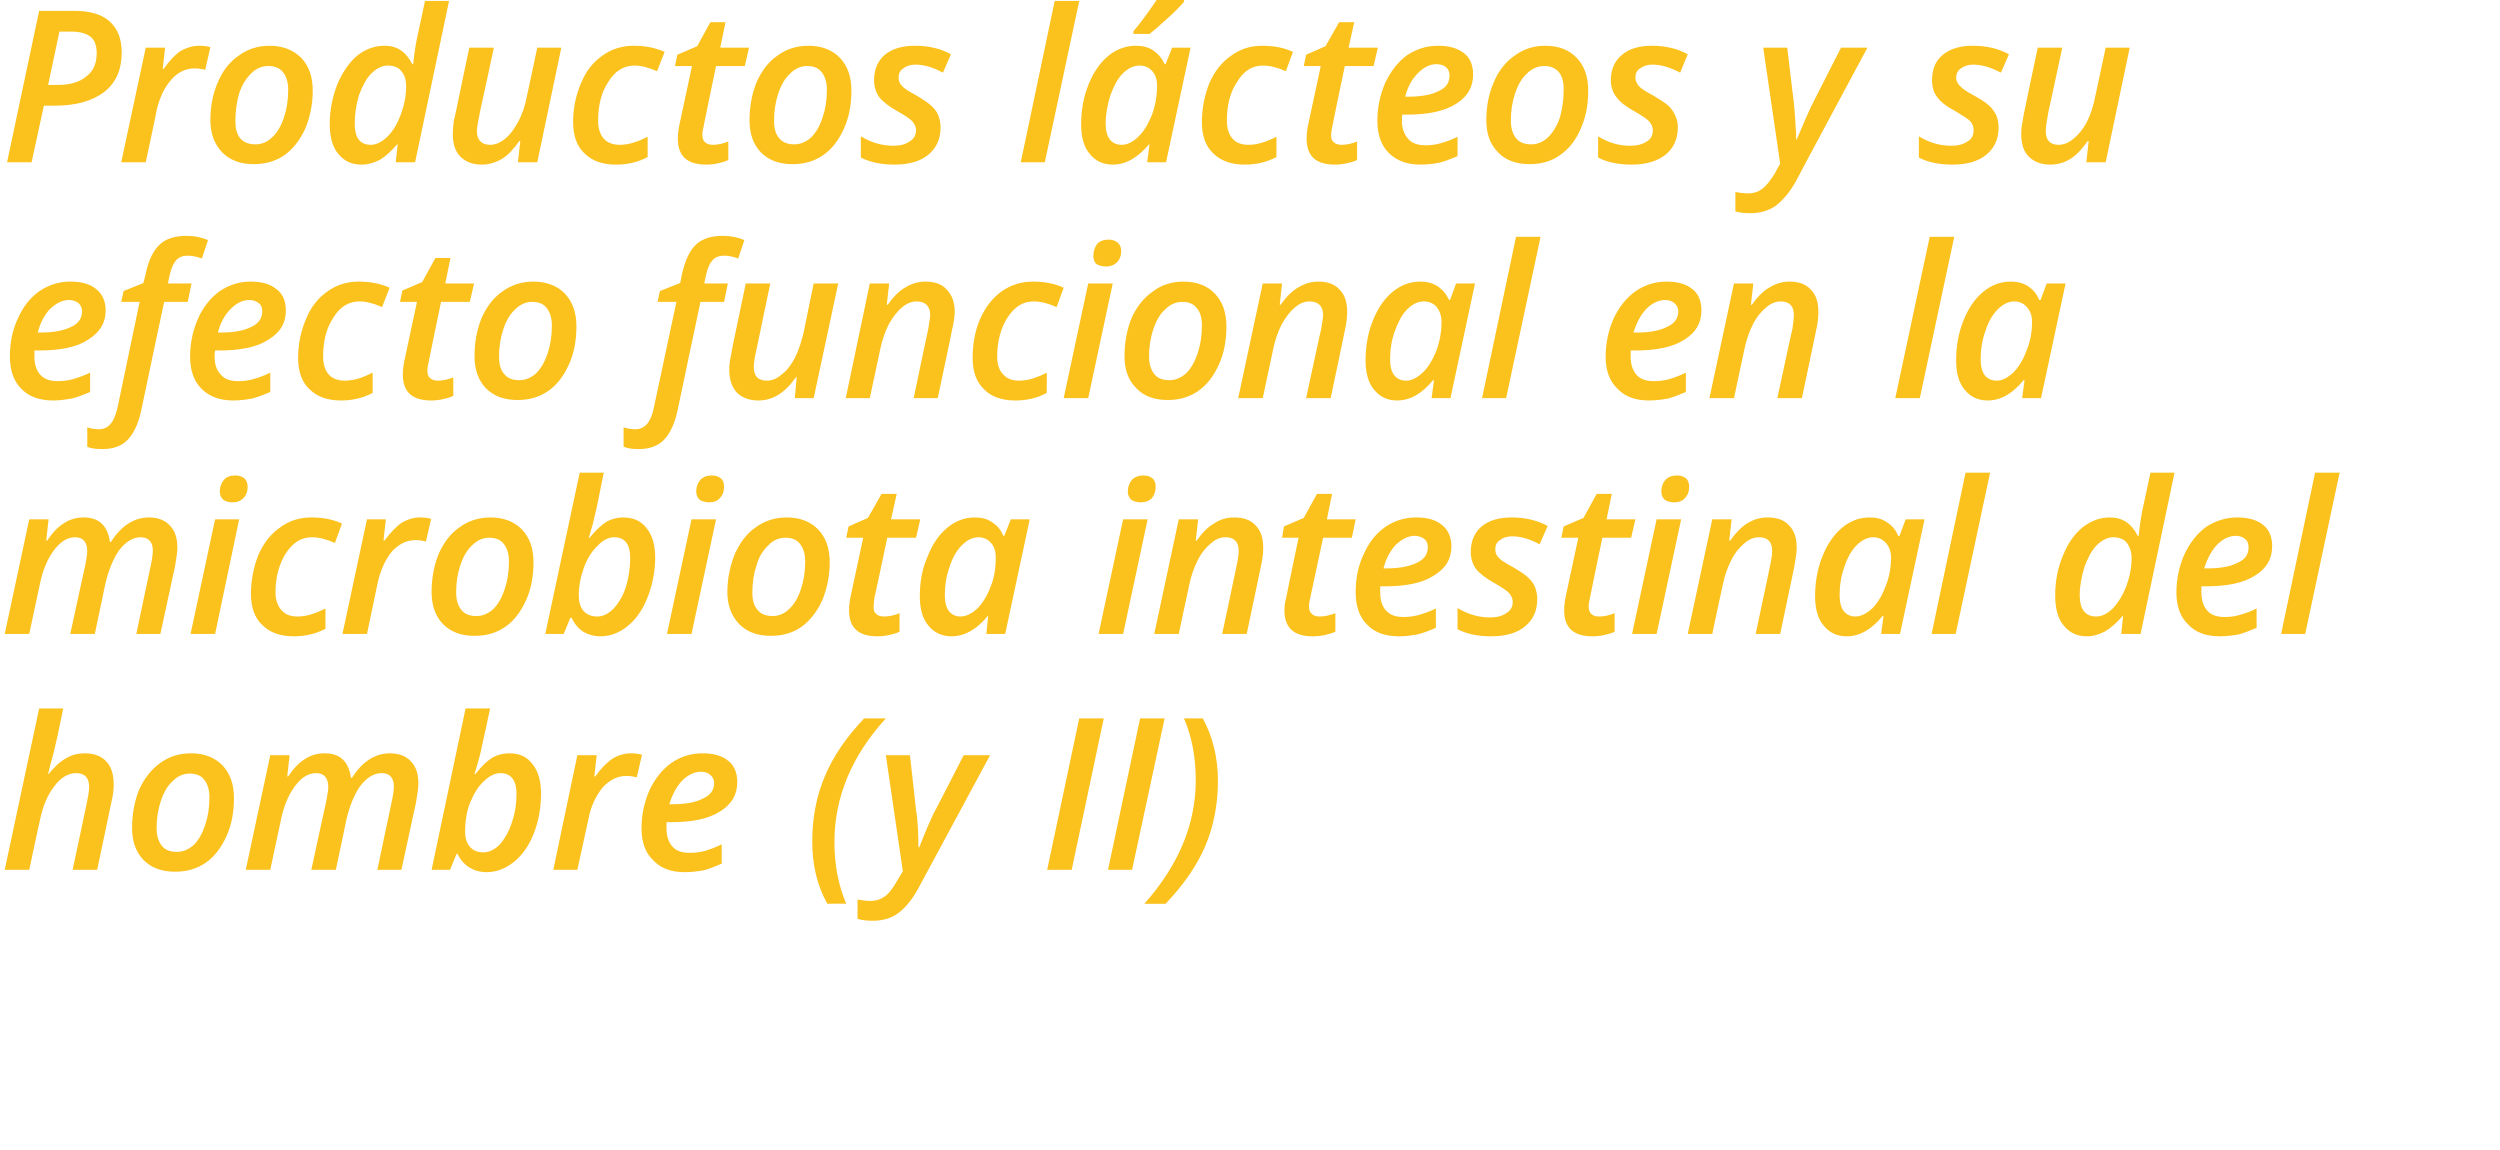
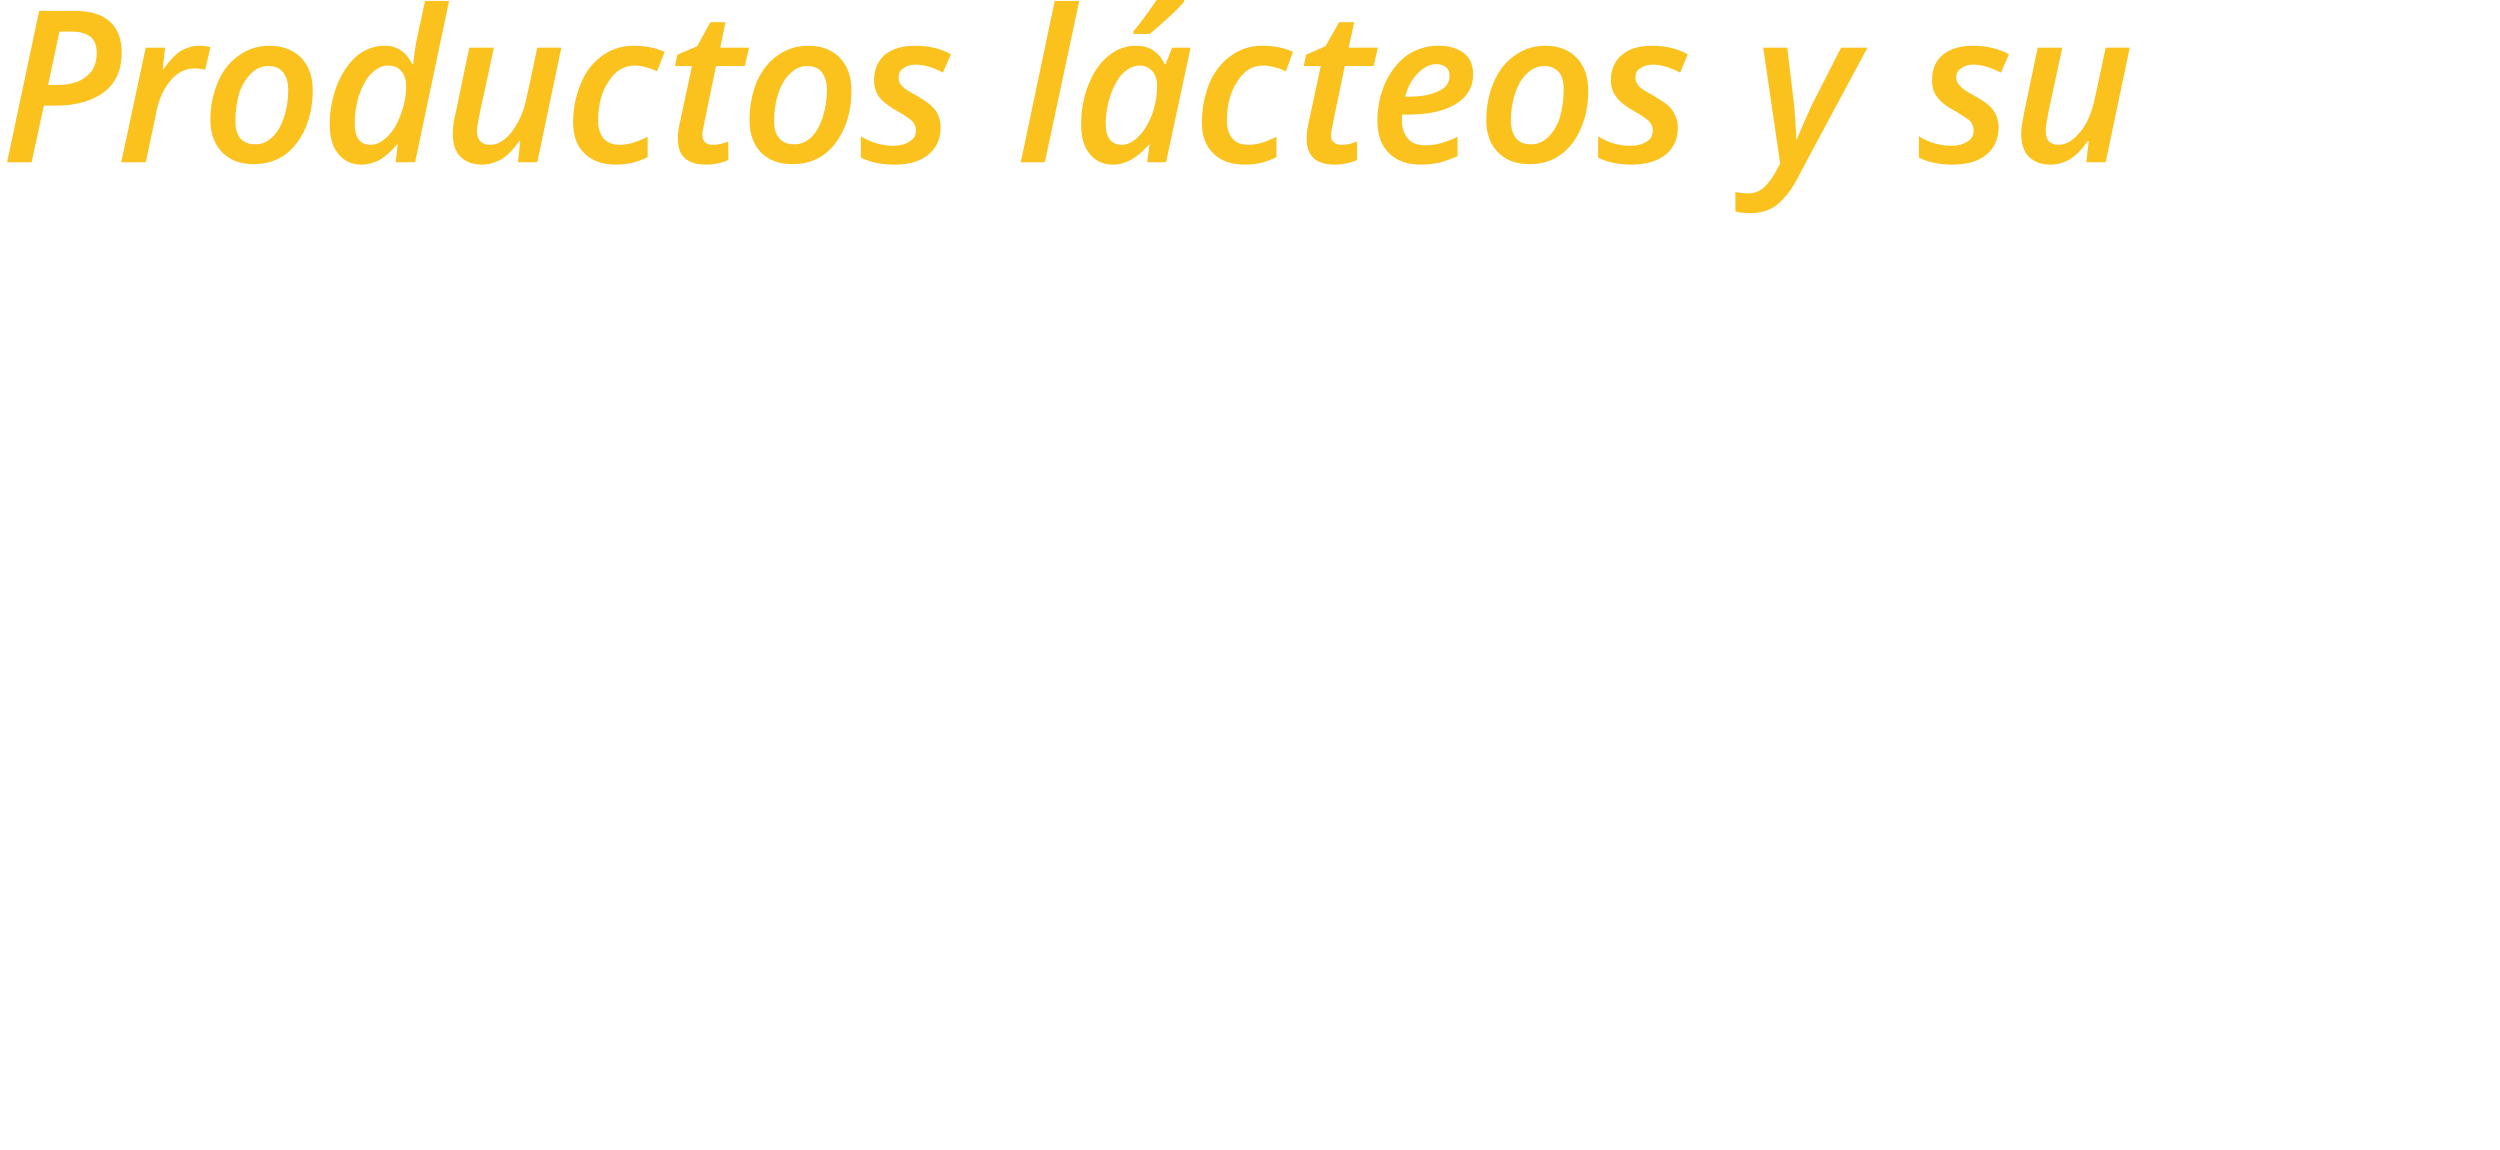
<svg xmlns="http://www.w3.org/2000/svg" version="1.1" width="530px" height="243.8px" viewBox="0 0 530 243.8">
  <desc>Productos l cteos y su efecto funcional en la microbiota intestinal del hombre y II</desc>
  <defs />
  <g id="Polygon150003">
-     <path d="M 15.4 184.4 C 15.4 184.4 18.54 169.67 18.5 169.7 C 18.8 168.3 18.9 167.4 18.9 166.9 C 18.9 164.9 18 163.9 16.1 163.9 C 14.5 163.9 12.9 164.8 11.5 166.7 C 10.1 168.5 9 171 8.4 174.2 C 8.37 174.17 6.2 184.4 6.2 184.4 L 1 184.4 L 8.3 150.2 L 13.4 150.2 C 13.4 150.2 12.19 156 12.2 156 C 11.8 157.8 11.3 160 10.6 162.4 C 10.59 162.44 10.2 164.1 10.2 164.1 C 10.2 164.1 10.35 164.08 10.3 164.1 C 11.6 162.5 12.8 161.4 14.1 160.7 C 15.3 160 16.6 159.7 18 159.7 C 19.9 159.7 21.5 160.3 22.5 161.4 C 23.6 162.5 24.1 164.2 24.1 166.3 C 24.1 167.4 24 168.6 23.6 170.1 C 23.62 170.08 20.6 184.4 20.6 184.4 L 15.4 184.4 Z M 44.4 169 C 44.4 167.4 44 166.2 43.3 165.3 C 42.6 164.4 41.6 164 40.2 164 C 38.9 164 37.7 164.5 36.6 165.6 C 35.5 166.6 34.7 168 34.1 169.8 C 33.5 171.6 33.2 173.5 33.2 175.6 C 33.2 177.2 33.6 178.4 34.3 179.3 C 35 180.2 36.1 180.6 37.5 180.6 C 38.8 180.6 40 180.1 41.1 179.1 C 42.1 178.1 42.9 176.7 43.5 174.9 C 44.1 173.1 44.4 171.2 44.4 169 Z M 49.6 169.2 C 49.6 172.2 49.1 174.9 48 177.3 C 46.9 179.7 45.5 181.6 43.6 182.9 C 41.7 184.2 39.6 184.8 37.1 184.8 C 34.3 184.8 32.1 184 30.4 182.3 C 28.8 180.6 28 178.4 28 175.5 C 28 172.6 28.5 169.9 29.5 167.4 C 30.6 165 32.1 163.1 33.9 161.8 C 35.8 160.4 38 159.7 40.5 159.7 C 43.3 159.7 45.6 160.6 47.2 162.3 C 48.8 164 49.6 166.3 49.6 169.2 Z M 61.1 164.6 C 63.3 161.3 65.8 159.7 68.8 159.7 C 72.1 159.7 73.9 161.4 74.4 164.9 C 74.4 164.9 74.6 164.9 74.6 164.9 C 75.7 163.2 76.9 161.9 78.3 161 C 79.7 160.1 81.2 159.7 82.7 159.7 C 84.6 159.7 86.1 160.3 87.1 161.4 C 88.2 162.5 88.7 164.1 88.7 166.1 C 88.7 167 88.5 168.4 88.2 170.1 C 88.19 170.08 85.1 184.4 85.1 184.4 L 80 184.4 C 80 184.4 83.09 169.67 83.1 169.7 C 83.4 168.3 83.5 167.3 83.5 166.7 C 83.5 164.9 82.6 163.9 80.9 163.9 C 79.3 163.9 77.8 164.8 76.4 166.6 C 75.1 168.4 74.1 170.9 73.4 173.9 C 73.43 173.86 71.2 184.4 71.2 184.4 L 66 184.4 C 66 184.4 69.18 169.67 69.2 169.7 C 69.4 168.5 69.6 167.5 69.6 166.9 C 69.6 164.9 68.7 163.9 67 163.9 C 65.4 163.9 63.9 164.8 62.5 166.7 C 61.1 168.6 60.1 171 59.5 174.1 C 59.47 174.13 57.3 184.4 57.3 184.4 L 52.1 184.4 L 57.3 160.1 L 61.4 160.1 L 60.9 164.6 L 61.1 164.6 C 61.1 164.6 61.1 164.63 61.1 164.6 Z M 103.2 184.9 C 101.7 184.9 100.5 184.5 99.5 183.9 C 98.4 183.2 97.6 182.3 97 181 C 97.02 181 96.8 181 96.8 181 L 95.4 184.4 L 91.5 184.4 L 98.7 150.2 L 103.9 150.2 C 103.9 150.2 102.34 157.56 102.3 157.6 C 102.1 158.5 101.9 159.6 101.5 161 C 101.1 162.4 100.8 163.4 100.6 164.1 C 100.6 164.1 100.8 164.1 100.8 164.1 C 102.1 162.4 103.3 161.3 104.4 160.6 C 105.5 160 106.7 159.7 108 159.7 C 110.1 159.7 111.7 160.4 112.9 162 C 114.1 163.5 114.7 165.6 114.7 168.2 C 114.7 171.2 114.2 174 113.2 176.6 C 112.2 179.2 110.8 181.2 109 182.7 C 107.2 184.1 105.3 184.9 103.2 184.9 Z M 109.5 168.3 C 109.5 165.4 108.3 163.9 106.1 163.9 C 104.9 163.9 103.7 164.5 102.5 165.7 C 101.3 166.8 100.4 168.4 99.6 170.3 C 98.9 172.2 98.6 174.2 98.6 176.2 C 98.6 177.6 98.9 178.7 99.6 179.5 C 100.3 180.3 101.2 180.7 102.5 180.7 C 103.7 180.7 104.9 180.1 106 179 C 107 177.8 107.9 176.3 108.5 174.4 C 109.2 172.4 109.5 170.4 109.5 168.3 C 109.5 168.3 109.5 168.3 109.5 168.3 Z M 133.7 159.7 C 134.7 159.7 135.4 159.8 136.1 160 C 136.1 160 135 164.8 135 164.8 C 134.2 164.6 133.5 164.5 132.8 164.5 C 130.9 164.5 129.3 165.3 127.8 166.9 C 126.4 168.6 125.3 170.8 124.8 173.4 C 124.78 173.44 122.4 184.4 122.4 184.4 L 117.3 184.4 L 122.4 160.1 L 126.5 160.1 L 126 164.6 C 126 164.6 126.23 164.63 126.2 164.6 C 127.4 162.9 128.7 161.6 129.9 160.8 C 131.1 160.1 132.4 159.7 133.7 159.7 Z M 148.6 163.6 C 147.2 163.6 145.8 164.3 144.6 165.5 C 143.4 166.8 142.5 168.5 141.9 170.5 C 141.9 170.5 142.6 170.5 142.6 170.5 C 145.3 170.5 147.5 170.1 149 169.3 C 150.6 168.6 151.4 167.5 151.4 166 C 151.4 165.3 151.1 164.7 150.6 164.3 C 150.2 163.9 149.5 163.6 148.6 163.6 Z M 145.2 184.9 C 142.3 184.9 140.1 184.1 138.5 182.4 C 136.8 180.8 136 178.5 136 175.6 C 136 172.7 136.6 170 137.7 167.5 C 138.9 165 140.4 163.1 142.4 161.7 C 144.3 160.4 146.5 159.7 148.9 159.7 C 151.2 159.7 153.1 160.2 154.4 161.3 C 155.7 162.3 156.3 163.9 156.3 165.8 C 156.3 168.5 155.1 170.5 152.7 172 C 150.2 173.6 146.8 174.3 142.3 174.3 C 142.25 174.3 141.3 174.3 141.3 174.3 L 141.3 175 C 141.3 175 141.26 175.62 141.3 175.6 C 141.3 177.2 141.7 178.5 142.5 179.4 C 143.3 180.4 144.6 180.8 146.2 180.8 C 147.3 180.8 148.3 180.7 149.4 180.4 C 150.4 180.1 151.6 179.7 153 179 C 153 179 153 183.1 153 183.1 C 151.6 183.7 150.3 184.2 149.2 184.5 C 148 184.7 146.7 184.9 145.2 184.9 Z M 175.4 191.6 C 173.2 187.7 172.2 183.3 172.2 178.4 C 172.2 173.3 173.1 168.7 174.9 164.5 C 176.7 160.2 179.5 156.2 183.2 152.3 C 183.2 152.3 187.8 152.3 187.8 152.3 C 180.5 160.3 176.9 169.1 176.9 178.5 C 176.9 183.3 177.7 187.6 179.4 191.6 C 179.41 191.55 175.4 191.6 175.4 191.6 C 175.4 191.6 175.39 191.55 175.4 191.6 Z M 187.8 160.1 L 192.9 160.1 C 192.9 160.1 194.24 171.8 194.2 171.8 C 194.4 172.7 194.5 174 194.6 175.6 C 194.7 177.3 194.7 178.6 194.7 179.6 C 194.7 179.6 194.9 179.6 194.9 179.6 C 196.1 176.5 197.1 174.2 197.8 172.7 C 197.84 172.74 204.3 160.1 204.3 160.1 L 209.9 160.1 C 209.9 160.1 194.74 188.25 194.7 188.3 C 193.4 190.7 192 192.4 190.4 193.6 C 188.9 194.7 187.1 195.2 185 195.2 C 183.8 195.2 182.8 195.1 181.8 194.8 C 181.8 194.8 181.8 190.7 181.8 190.7 C 182.9 190.9 183.8 191 184.6 191 C 185.7 191 186.6 190.7 187.5 190.1 C 188.4 189.5 189.3 188.3 190.2 186.7 C 190.24 186.67 191.4 184.7 191.4 184.7 L 187.8 160.1 Z M 222 184.4 L 228.8 152.3 L 234 152.3 L 227.2 184.4 L 222 184.4 Z M 234.9 184.4 L 241.7 152.3 L 246.9 152.3 L 240 184.4 L 234.9 184.4 Z M 255 152.3 C 257.1 156.2 258.2 160.6 258.2 165.5 C 258.2 170.5 257.3 175.2 255.5 179.4 C 253.7 183.6 250.9 187.6 247.1 191.6 C 247.1 191.6 242.6 191.6 242.6 191.6 C 249.8 183.5 253.5 174.8 253.5 165.4 C 253.5 160.6 252.7 156.2 251 152.3 C 250.97 152.31 255 152.3 255 152.3 C 255 152.3 254.99 152.31 255 152.3 Z " stroke="none" fill="#fbc11c" />
-   </g>
+     </g>
  <g id="Polygon150002">
-     <path d="M 10 114.6 C 12.2 111.3 14.7 109.7 17.7 109.7 C 21 109.7 22.8 111.4 23.3 114.9 C 23.3 114.9 23.5 114.9 23.5 114.9 C 24.6 113.2 25.8 111.9 27.2 111 C 28.6 110.1 30.1 109.7 31.6 109.7 C 33.5 109.7 35 110.3 36 111.4 C 37.1 112.5 37.6 114.1 37.6 116.1 C 37.6 117 37.4 118.4 37.1 120.1 C 37.09 120.08 34 134.4 34 134.4 L 28.9 134.4 C 28.9 134.4 31.99 119.67 32 119.7 C 32.3 118.3 32.4 117.3 32.4 116.7 C 32.4 114.9 31.5 113.9 29.8 113.9 C 28.2 113.9 26.7 114.8 25.3 116.6 C 24 118.4 23 120.9 22.3 123.9 C 22.32 123.86 20.1 134.4 20.1 134.4 L 14.9 134.4 C 14.9 134.4 18.08 119.67 18.1 119.7 C 18.3 118.5 18.5 117.5 18.5 116.9 C 18.5 114.9 17.6 113.9 15.9 113.9 C 14.3 113.9 12.8 114.8 11.4 116.7 C 10 118.6 9 121 8.4 124.1 C 8.37 124.13 6.2 134.4 6.2 134.4 L 1 134.4 L 6.2 110.1 L 10.3 110.1 L 9.8 114.6 L 10 114.6 C 10 114.6 10 114.63 10 114.6 Z M 46.6 104.2 C 46.6 103.2 46.9 102.4 47.5 101.7 C 48 101.1 48.8 100.8 49.9 100.8 C 50.7 100.8 51.3 101 51.8 101.4 C 52.2 101.8 52.5 102.4 52.5 103.2 C 52.5 104.2 52.2 105 51.6 105.6 C 51 106.2 50.3 106.5 49.3 106.5 C 48.5 106.5 47.9 106.3 47.4 106 C 46.9 105.6 46.6 105 46.6 104.2 Z M 45.6 134.4 L 40.4 134.4 L 45.6 110.1 L 50.7 110.1 L 45.6 134.4 Z M 69 133.3 C 66.9 134.4 64.7 134.9 62.3 134.9 C 59.4 134.9 57.2 134.1 55.6 132.5 C 54 131 53.2 128.8 53.2 125.9 C 53.2 122.9 53.8 120.1 54.8 117.6 C 55.9 115.1 57.4 113.2 59.4 111.8 C 61.3 110.4 63.5 109.7 66 109.7 C 68.4 109.7 70.6 110.1 72.5 111 C 72.5 111 71 115.1 71 115.1 C 69.2 114.3 67.6 113.9 66.1 113.9 C 63.9 113.9 62.1 115 60.6 117.3 C 59.2 119.5 58.4 122.3 58.4 125.6 C 58.4 127.2 58.9 128.5 59.7 129.4 C 60.5 130.3 61.6 130.7 63.1 130.7 C 64.2 130.7 65.2 130.5 66.1 130.2 C 67.1 129.9 68 129.5 69 129 C 68.97 129.03 69 133.3 69 133.3 C 69 133.3 68.97 133.31 69 133.3 Z M 89 109.7 C 90 109.7 90.7 109.8 91.4 110 C 91.4 110 90.3 114.8 90.3 114.8 C 89.5 114.6 88.8 114.5 88.1 114.5 C 86.2 114.5 84.6 115.3 83.1 116.9 C 81.7 118.6 80.7 120.8 80.1 123.4 C 80.08 123.44 77.8 134.4 77.8 134.4 L 72.6 134.4 L 77.8 110.1 L 81.8 110.1 L 81.3 114.6 C 81.3 114.6 81.53 114.63 81.5 114.6 C 82.8 112.9 84 111.6 85.2 110.8 C 86.4 110.1 87.7 109.7 89 109.7 Z M 107.9 119 C 107.9 117.4 107.5 116.2 106.8 115.3 C 106.1 114.4 105.1 114 103.7 114 C 102.4 114 101.2 114.5 100.1 115.6 C 99 116.6 98.2 118 97.6 119.8 C 97 121.6 96.7 123.5 96.7 125.6 C 96.7 127.2 97.1 128.4 97.8 129.3 C 98.5 130.2 99.6 130.6 101 130.6 C 102.3 130.6 103.5 130.1 104.6 129.1 C 105.6 128.1 106.4 126.7 107 124.9 C 107.6 123.1 107.9 121.2 107.9 119 Z M 113.1 119.2 C 113.1 122.2 112.6 124.9 111.5 127.3 C 110.4 129.7 109 131.6 107.1 132.9 C 105.2 134.2 103.1 134.8 100.6 134.8 C 97.8 134.8 95.6 134 93.9 132.3 C 92.3 130.6 91.5 128.4 91.5 125.5 C 91.5 122.6 92 119.9 93 117.4 C 94.1 115 95.5 113.1 97.4 111.8 C 99.3 110.4 101.5 109.7 104 109.7 C 106.8 109.7 109.1 110.6 110.7 112.3 C 112.3 114 113.1 116.3 113.1 119.2 Z M 127.3 134.9 C 125.9 134.9 124.6 134.5 123.6 133.9 C 122.6 133.2 121.8 132.3 121.2 131 C 121.17 131 120.9 131 120.9 131 L 119.5 134.4 L 115.6 134.4 L 122.9 100.2 L 128 100.2 C 128 100.2 126.49 107.56 126.5 107.6 C 126.3 108.5 126 109.6 125.7 111 C 125.3 112.4 125 113.4 124.8 114.1 C 124.8 114.1 124.9 114.1 124.9 114.1 C 126.3 112.4 127.5 111.3 128.6 110.6 C 129.7 110 130.9 109.7 132.1 109.7 C 134.2 109.7 135.9 110.4 137.1 112 C 138.3 113.5 138.9 115.6 138.9 118.2 C 138.9 121.2 138.3 124 137.3 126.6 C 136.3 129.2 134.9 131.2 133.1 132.7 C 131.4 134.1 129.4 134.9 127.3 134.9 Z M 133.6 118.3 C 133.6 115.4 132.5 113.9 130.2 113.9 C 129 113.9 127.8 114.5 126.7 115.7 C 125.5 116.8 124.5 118.4 123.8 120.3 C 123.1 122.2 122.7 124.2 122.7 126.2 C 122.7 127.6 123 128.7 123.7 129.5 C 124.4 130.3 125.4 130.7 126.6 130.7 C 127.9 130.7 129 130.1 130.1 129 C 131.2 127.8 132.1 126.3 132.7 124.4 C 133.3 122.4 133.6 120.4 133.6 118.3 C 133.6 118.3 133.6 118.3 133.6 118.3 Z M 147.6 104.2 C 147.6 103.2 147.9 102.4 148.5 101.7 C 149.1 101.1 149.9 100.8 150.9 100.8 C 151.7 100.8 152.3 101 152.8 101.4 C 153.3 101.8 153.5 102.4 153.5 103.2 C 153.5 104.2 153.2 105 152.6 105.6 C 152.1 106.2 151.3 106.5 150.3 106.5 C 149.6 106.5 148.9 106.3 148.4 106 C 147.9 105.6 147.6 105 147.6 104.2 Z M 146.6 134.4 L 141.4 134.4 L 146.6 110.1 L 151.8 110.1 L 146.6 134.4 Z M 170.7 119 C 170.7 117.4 170.3 116.2 169.6 115.3 C 168.9 114.4 167.9 114 166.5 114 C 165.2 114 163.9 114.5 162.9 115.6 C 161.8 116.6 160.9 118 160.4 119.8 C 159.8 121.6 159.5 123.5 159.5 125.6 C 159.5 127.2 159.8 128.4 160.6 129.3 C 161.3 130.2 162.4 130.6 163.8 130.6 C 165.1 130.6 166.3 130.1 167.3 129.1 C 168.4 128.1 169.2 126.7 169.8 124.9 C 170.4 123.1 170.7 121.2 170.7 119 Z M 175.9 119.2 C 175.9 122.2 175.3 124.9 174.3 127.3 C 173.2 129.7 171.7 131.6 169.9 132.9 C 168 134.2 165.9 134.8 163.4 134.8 C 160.6 134.8 158.4 134 156.7 132.3 C 155.1 130.6 154.2 128.4 154.2 125.5 C 154.2 122.6 154.8 119.9 155.8 117.4 C 156.9 115 158.3 113.1 160.2 111.8 C 162.1 110.4 164.3 109.7 166.8 109.7 C 169.6 109.7 171.9 110.6 173.5 112.3 C 175.1 114 175.9 116.3 175.9 119.2 Z M 187.4 130.7 C 188.4 130.7 189.5 130.5 190.7 130 C 190.7 130 190.7 133.9 190.7 133.9 C 190.2 134.2 189.5 134.4 188.6 134.6 C 187.7 134.8 186.9 134.9 186 134.9 C 182 134.9 180 133.1 180 129.4 C 180 128.6 180.1 127.6 180.3 126.6 C 180.3 126.56 183 114 183 114 L 179.4 114 L 179.9 111.6 L 184 109.8 L 186.9 104.7 L 190.1 104.7 L 188.9 110.1 L 195.1 110.1 L 194.2 114 L 188.1 114 C 188.1 114 185.45 126.61 185.4 126.6 C 185.3 127.4 185.2 128.1 185.2 128.6 C 185.2 129.3 185.3 129.8 185.7 130.1 C 186.1 130.5 186.6 130.7 187.4 130.7 Z M 209.4 130.6 C 207.1 133.4 204.5 134.9 201.7 134.9 C 199.7 134.9 198 134.1 196.8 132.6 C 195.6 131.2 195 129.1 195 126.4 C 195 123.4 195.5 120.6 196.6 118.1 C 197.6 115.5 199 113.4 200.8 111.9 C 202.6 110.4 204.5 109.7 206.7 109.7 C 208.1 109.7 209.3 110 210.3 110.7 C 211.4 111.4 212.2 112.3 212.7 113.6 C 212.73 113.6 212.9 113.6 212.9 113.6 L 214.3 110.1 L 218.3 110.1 L 213.1 134.4 L 209.1 134.4 L 209.5 130.6 L 209.4 130.6 C 209.4 130.6 209.41 130.56 209.4 130.6 Z M 203.6 130.7 C 204.8 130.7 206 130.1 207.2 129 C 208.3 127.9 209.3 126.3 210 124.4 C 210.8 122.5 211.1 120.4 211.1 118.2 C 211.1 116.9 210.8 115.9 210.1 115.1 C 209.4 114.3 208.5 113.9 207.4 113.9 C 206.2 113.9 205 114.5 203.9 115.6 C 202.8 116.7 201.9 118.3 201.3 120.2 C 200.6 122.1 200.3 124.2 200.3 126.2 C 200.3 127.7 200.6 128.8 201.2 129.6 C 201.8 130.3 202.6 130.7 203.6 130.7 Z M 239.1 104.2 C 239.1 103.2 239.4 102.4 240 101.7 C 240.6 101.1 241.4 100.8 242.4 100.8 C 243.2 100.8 243.8 101 244.3 101.4 C 244.8 101.8 245 102.4 245 103.2 C 245 104.2 244.7 105 244.2 105.6 C 243.6 106.2 242.8 106.5 241.8 106.5 C 241.1 106.5 240.4 106.3 239.9 106 C 239.4 105.6 239.1 105 239.1 104.2 Z M 238.1 134.4 L 232.9 134.4 L 238.1 110.1 L 243.3 110.1 L 238.1 134.4 Z M 259.1 134.4 C 259.1 134.4 262.24 119.67 262.2 119.7 C 262.5 118.3 262.6 117.4 262.6 116.8 C 262.6 114.9 261.7 113.9 259.8 113.9 C 258.7 113.9 257.7 114.3 256.7 115.2 C 255.7 116 254.7 117.2 253.9 118.8 C 253.1 120.4 252.5 122.1 252.1 124.1 C 252.07 124.13 249.9 134.4 249.9 134.4 L 244.7 134.4 L 249.9 110.1 L 254 110.1 L 253.5 114.6 C 253.5 114.6 253.69 114.63 253.7 114.6 C 254.9 112.9 256.2 111.6 257.5 110.9 C 258.7 110.1 260.1 109.7 261.6 109.7 C 263.6 109.7 265.1 110.2 266.2 111.4 C 267.3 112.5 267.8 114.1 267.8 116.1 C 267.8 117.1 267.7 118.4 267.3 120.1 C 267.32 120.08 264.3 134.4 264.3 134.4 L 259.1 134.4 Z M 279.7 130.7 C 280.7 130.7 281.8 130.5 283.1 130 C 283.1 130 283.1 133.9 283.1 133.9 C 282.5 134.2 281.8 134.4 281 134.6 C 280.1 134.8 279.2 134.9 278.3 134.9 C 274.3 134.9 272.3 133.1 272.3 129.4 C 272.3 128.6 272.4 127.6 272.7 126.6 C 272.66 126.56 275.3 114 275.3 114 L 271.8 114 L 272.2 111.6 L 276.4 109.8 L 279.2 104.7 L 282.4 104.7 L 281.3 110.1 L 287.4 110.1 L 286.6 114 L 280.5 114 C 280.5 114 277.8 126.61 277.8 126.6 C 277.6 127.4 277.5 128.1 277.5 128.6 C 277.5 129.3 277.7 129.8 278.1 130.1 C 278.4 130.5 279 130.7 279.7 130.7 Z M 299.9 113.6 C 298.5 113.6 297.2 114.3 295.9 115.5 C 294.7 116.8 293.8 118.5 293.3 120.5 C 293.3 120.5 293.9 120.5 293.9 120.5 C 296.6 120.5 298.8 120.1 300.4 119.3 C 301.9 118.6 302.7 117.5 302.7 116 C 302.7 115.3 302.5 114.7 302 114.3 C 301.5 113.9 300.8 113.6 299.9 113.6 Z M 296.6 134.9 C 293.7 134.9 291.4 134.1 289.8 132.4 C 288.2 130.8 287.4 128.5 287.4 125.6 C 287.4 122.7 287.9 120 289.1 117.5 C 290.2 115 291.7 113.1 293.7 111.7 C 295.6 110.4 297.8 109.7 300.2 109.7 C 302.6 109.7 304.4 110.2 305.7 111.3 C 307 112.3 307.7 113.9 307.7 115.8 C 307.7 118.5 306.5 120.5 304 122 C 301.6 123.6 298.1 124.3 293.6 124.3 C 293.59 124.3 292.6 124.3 292.6 124.3 L 292.6 125 C 292.6 125 292.6 125.62 292.6 125.6 C 292.6 127.2 293 128.5 293.8 129.4 C 294.7 130.4 295.9 130.8 297.5 130.8 C 298.6 130.8 299.6 130.7 300.7 130.4 C 301.7 130.1 303 129.7 304.4 129 C 304.4 129 304.4 133.1 304.4 133.1 C 303 133.7 301.7 134.2 300.5 134.5 C 299.3 134.7 298 134.9 296.6 134.9 Z M 325.9 127 C 325.9 129.5 325 131.4 323.3 132.8 C 321.6 134.2 319.2 134.9 316.1 134.9 C 313.3 134.9 311 134.4 309 133.4 C 309 133.4 309 128.9 309 128.9 C 311.3 130.3 313.6 130.9 315.9 130.9 C 317.3 130.9 318.5 130.6 319.3 130 C 320.2 129.5 320.7 128.7 320.7 127.6 C 320.7 126.9 320.4 126.3 319.9 125.7 C 319.4 125.2 318.4 124.5 316.8 123.6 C 315 122.6 313.7 121.6 312.9 120.6 C 312.2 119.6 311.8 118.4 311.8 117 C 311.8 114.7 312.6 112.9 314.1 111.6 C 315.7 110.3 317.8 109.7 320.5 109.7 C 323.3 109.7 325.9 110.3 328.1 111.5 C 328.1 111.5 326.4 115.4 326.4 115.4 C 324.4 114.3 322.4 113.7 320.6 113.7 C 319.5 113.7 318.6 114 318 114.5 C 317.3 114.9 317 115.6 317 116.5 C 317 117.1 317.2 117.7 317.7 118.2 C 318.2 118.8 319.2 119.4 320.7 120.2 C 322.2 121.1 323.3 121.8 323.9 122.4 C 324.6 123 325.1 123.7 325.4 124.4 C 325.7 125.2 325.9 126 325.9 127 Z M 339 130.7 C 340 130.7 341.1 130.5 342.3 130 C 342.3 130 342.3 133.9 342.3 133.9 C 341.8 134.2 341.1 134.4 340.2 134.6 C 339.3 134.8 338.5 134.9 337.6 134.9 C 333.6 134.9 331.6 133.1 331.6 129.4 C 331.6 128.6 331.7 127.6 331.9 126.6 C 331.92 126.56 334.6 114 334.6 114 L 331 114 L 331.5 111.6 L 335.7 109.8 L 338.5 104.7 L 341.7 104.7 L 340.6 110.1 L 346.7 110.1 L 345.8 114 L 339.7 114 C 339.7 114 337.06 126.61 337.1 126.6 C 336.9 127.4 336.8 128.1 336.8 128.6 C 336.8 129.3 337 129.8 337.3 130.1 C 337.7 130.5 338.2 130.7 339 130.7 Z M 352.2 104.2 C 352.2 103.2 352.5 102.4 353.1 101.7 C 353.7 101.1 354.5 100.8 355.5 100.8 C 356.3 100.8 356.9 101 357.4 101.4 C 357.9 101.8 358.1 102.4 358.1 103.2 C 358.1 104.2 357.8 105 357.2 105.6 C 356.7 106.2 355.9 106.5 354.9 106.5 C 354.2 106.5 353.5 106.3 353 106 C 352.5 105.6 352.2 105 352.2 104.2 Z M 351.2 134.4 L 346 134.4 L 351.2 110.1 L 356.4 110.1 L 351.2 134.4 Z M 372.2 134.4 C 372.2 134.4 375.34 119.67 375.3 119.7 C 375.6 118.3 375.7 117.4 375.7 116.8 C 375.7 114.9 374.8 113.9 372.9 113.9 C 371.8 113.9 370.8 114.3 369.8 115.2 C 368.8 116 367.8 117.2 367 118.8 C 366.2 120.4 365.6 122.1 365.2 124.1 C 365.16 124.13 363 134.4 363 134.4 L 357.8 134.4 L 363 110.1 L 367.1 110.1 L 366.6 114.6 C 366.6 114.6 366.79 114.63 366.8 114.6 C 368 112.9 369.3 111.6 370.5 110.9 C 371.8 110.1 373.2 109.7 374.7 109.7 C 376.7 109.7 378.2 110.2 379.3 111.4 C 380.4 112.5 380.9 114.1 380.9 116.1 C 380.9 117.1 380.7 118.4 380.4 120.1 C 380.41 120.08 377.4 134.4 377.4 134.4 L 372.2 134.4 Z M 399.1 130.6 C 396.8 133.4 394.3 134.9 391.5 134.9 C 389.4 134.9 387.8 134.1 386.6 132.6 C 385.4 131.2 384.8 129.1 384.8 126.4 C 384.8 123.4 385.3 120.6 386.3 118.1 C 387.3 115.5 388.7 113.4 390.5 111.9 C 392.3 110.4 394.2 109.7 396.4 109.7 C 397.8 109.7 399 110 400 110.7 C 401.1 111.4 401.9 112.3 402.4 113.6 C 402.44 113.6 402.7 113.6 402.7 113.6 L 404 110.1 L 408 110.1 L 402.8 134.4 L 398.8 134.4 L 399.3 130.6 L 399.1 130.6 C 399.1 130.6 399.13 130.56 399.1 130.6 Z M 393.3 130.7 C 394.5 130.7 395.7 130.1 396.9 129 C 398 127.9 399 126.3 399.7 124.4 C 400.5 122.5 400.9 120.4 400.9 118.2 C 400.9 116.9 400.5 115.9 399.8 115.1 C 399.1 114.3 398.2 113.9 397.1 113.9 C 395.9 113.9 394.7 114.5 393.6 115.6 C 392.5 116.7 391.6 118.3 391 120.2 C 390.3 122.1 390 124.2 390 126.2 C 390 127.7 390.3 128.8 390.9 129.6 C 391.5 130.3 392.3 130.7 393.3 130.7 Z M 414.6 134.4 L 409.5 134.4 L 416.7 100.2 L 421.9 100.2 L 414.6 134.4 Z M 447.3 109.7 C 450 109.7 451.9 111 453.2 113.6 C 453.2 113.6 453.4 113.6 453.4 113.6 C 453.6 111.5 453.9 109.6 454.2 108.1 C 454.22 108.11 455.9 100.2 455.9 100.2 L 461 100.2 L 453.8 134.4 L 449.7 134.4 L 450.1 130.6 C 450.1 130.6 449.98 130.56 450 130.6 C 448.7 132.1 447.4 133.2 446.2 133.9 C 445 134.5 443.8 134.9 442.4 134.9 C 440.3 134.9 438.7 134.1 437.5 132.6 C 436.3 131.2 435.7 129 435.7 126.3 C 435.7 123.3 436.2 120.5 437.3 117.9 C 438.3 115.3 439.7 113.3 441.5 111.8 C 443.3 110.4 445.2 109.7 447.3 109.7 Z M 440.9 126.2 C 440.9 129.2 442.1 130.7 444.4 130.7 C 445.6 130.7 446.8 130.1 448 128.9 C 449.1 127.7 450.1 126.1 450.8 124.2 C 451.5 122.3 451.9 120.3 451.9 118.3 C 451.9 117 451.5 115.9 450.9 115.1 C 450.3 114.3 449.3 113.9 448 113.9 C 446.8 113.9 445.6 114.5 444.5 115.6 C 443.4 116.7 442.6 118.3 441.9 120.2 C 441.3 122.2 440.9 124.2 440.9 126.2 C 440.9 126.2 440.9 126.2 440.9 126.2 Z M 474 113.6 C 472.5 113.6 471.2 114.3 470 115.5 C 468.8 116.8 467.9 118.5 467.3 120.5 C 467.3 120.5 468 120.5 468 120.5 C 470.7 120.5 472.9 120.1 474.4 119.3 C 476 118.6 476.7 117.5 476.7 116 C 476.7 115.3 476.5 114.7 476 114.3 C 475.6 113.9 474.9 113.6 474 113.6 Z M 470.6 134.9 C 467.7 134.9 465.5 134.1 463.9 132.4 C 462.2 130.8 461.4 128.5 461.4 125.6 C 461.4 122.7 462 120 463.1 117.5 C 464.3 115 465.8 113.1 467.7 111.7 C 469.7 110.4 471.9 109.7 474.3 109.7 C 476.6 109.7 478.5 110.2 479.8 111.3 C 481.1 112.3 481.7 113.9 481.7 115.8 C 481.7 118.5 480.5 120.5 478.1 122 C 475.6 123.6 472.2 124.3 467.6 124.3 C 467.65 124.3 466.7 124.3 466.7 124.3 L 466.7 125 C 466.7 125 466.66 125.62 466.7 125.6 C 466.7 127.2 467.1 128.5 467.9 129.4 C 468.7 130.4 470 130.8 471.6 130.8 C 472.7 130.8 473.7 130.7 474.7 130.4 C 475.8 130.1 477 129.7 478.4 129 C 478.4 129 478.4 133.1 478.4 133.1 C 477 133.7 475.7 134.2 474.6 134.5 C 473.4 134.7 472.1 134.9 470.6 134.9 Z M 488.7 134.4 L 483.6 134.4 L 490.8 100.2 L 496 100.2 L 488.7 134.4 Z " stroke="none" fill="#fbc11c" />
-   </g>
+     </g>
  <g id="Polygon150001">
-     <path d="M 14.6 63.6 C 13.2 63.6 11.9 64.3 10.6 65.5 C 9.4 66.8 8.5 68.5 8 70.5 C 8 70.5 8.6 70.5 8.6 70.5 C 11.3 70.5 13.5 70.1 15.1 69.3 C 16.6 68.6 17.4 67.5 17.4 66 C 17.4 65.3 17.1 64.7 16.7 64.3 C 16.2 63.9 15.5 63.6 14.6 63.6 Z M 11.3 84.9 C 8.4 84.9 6.1 84.1 4.5 82.4 C 2.9 80.8 2.1 78.5 2.1 75.6 C 2.1 72.7 2.6 70 3.8 67.5 C 4.9 65 6.4 63.1 8.4 61.7 C 10.3 60.4 12.5 59.7 14.9 59.7 C 17.3 59.7 19.1 60.2 20.4 61.3 C 21.7 62.3 22.4 63.9 22.4 65.8 C 22.4 68.5 21.1 70.5 18.7 72 C 16.3 73.6 12.8 74.3 8.3 74.3 C 8.28 74.3 7.3 74.3 7.3 74.3 L 7.3 75 C 7.3 75 7.29 75.62 7.3 75.6 C 7.3 77.2 7.7 78.5 8.5 79.4 C 9.4 80.4 10.6 80.8 12.2 80.8 C 13.3 80.8 14.3 80.7 15.4 80.4 C 16.4 80.1 17.7 79.7 19.1 79 C 19.1 79 19.1 83.1 19.1 83.1 C 17.7 83.7 16.4 84.2 15.2 84.5 C 14 84.7 12.7 84.9 11.3 84.9 Z M 21.8 95.2 C 20.4 95.2 19.3 95.1 18.5 94.7 C 18.5 94.7 18.5 90.6 18.5 90.6 C 19.4 90.9 20.3 91 21 91 C 23 91 24.2 89.5 24.9 86.5 C 24.88 86.5 29.6 64 29.6 64 L 25.7 64 L 26.2 61.7 L 30.4 60 C 30.4 60 30.9 58.02 30.9 58 C 31.5 55.1 32.5 53.1 33.9 51.8 C 35.2 50.6 37.1 50 39.5 50 C 41.2 50 42.7 50.3 44.1 50.9 C 44.1 50.9 42.8 54.8 42.8 54.8 C 41.7 54.4 40.7 54.2 39.8 54.2 C 38.8 54.2 38 54.5 37.4 55.1 C 36.8 55.8 36.3 56.8 36 58.2 C 35.97 58.24 35.6 60.1 35.6 60.1 L 40.6 60.1 L 39.8 64 L 34.8 64 C 34.8 64 29.87 87.18 29.9 87.2 C 29.3 89.9 28.3 92 27 93.3 C 25.7 94.6 23.9 95.2 21.8 95.2 Z M 52.8 63.6 C 51.4 63.6 50.1 64.3 48.9 65.5 C 47.6 66.8 46.7 68.5 46.2 70.5 C 46.2 70.5 46.8 70.5 46.8 70.5 C 49.6 70.5 51.7 70.1 53.3 69.3 C 54.8 68.6 55.6 67.5 55.6 66 C 55.6 65.3 55.4 64.7 54.9 64.3 C 54.4 63.9 53.8 63.6 52.8 63.6 Z M 49.5 84.9 C 46.6 84.9 44.4 84.1 42.7 82.4 C 41.1 80.8 40.3 78.5 40.3 75.6 C 40.3 72.7 40.9 70 42 67.5 C 43.1 65 44.7 63.1 46.6 61.7 C 48.6 60.4 50.7 59.7 53.1 59.7 C 55.5 59.7 57.3 60.2 58.6 61.3 C 60 62.3 60.6 63.9 60.6 65.8 C 60.6 68.5 59.4 70.5 56.9 72 C 54.5 73.6 51 74.3 46.5 74.3 C 46.52 74.3 45.6 74.3 45.6 74.3 L 45.5 75 C 45.5 75 45.53 75.62 45.5 75.6 C 45.5 77.2 45.9 78.5 46.8 79.4 C 47.6 80.4 48.8 80.8 50.5 80.8 C 51.5 80.8 52.6 80.7 53.6 80.4 C 54.7 80.1 55.9 79.7 57.3 79 C 57.3 79 57.3 83.1 57.3 83.1 C 55.9 83.7 54.6 84.2 53.4 84.5 C 52.3 84.7 50.9 84.9 49.5 84.9 Z M 79 83.3 C 76.9 84.4 74.7 84.9 72.3 84.9 C 69.4 84.9 67.2 84.1 65.6 82.5 C 64 81 63.2 78.8 63.2 75.9 C 63.2 72.9 63.8 70.1 64.9 67.6 C 65.9 65.1 67.4 63.2 69.4 61.8 C 71.3 60.4 73.6 59.7 76 59.7 C 78.4 59.7 80.6 60.1 82.6 61 C 82.6 61 81 65.1 81 65.1 C 79.2 64.3 77.6 63.9 76.2 63.9 C 74 63.9 72.1 65 70.7 67.3 C 69.2 69.5 68.5 72.3 68.5 75.6 C 68.5 77.2 68.9 78.5 69.7 79.4 C 70.5 80.3 71.7 80.7 73.1 80.7 C 74.2 80.7 75.2 80.5 76.2 80.2 C 77.1 79.9 78 79.5 79 79 C 79 79.03 79 83.3 79 83.3 C 79 83.3 79 83.31 79 83.3 Z M 92.8 80.7 C 93.8 80.7 94.9 80.5 96.1 80 C 96.1 80 96.1 83.9 96.1 83.9 C 95.6 84.2 94.9 84.4 94 84.6 C 93.2 84.8 92.3 84.9 91.4 84.9 C 87.4 84.9 85.4 83.1 85.4 79.4 C 85.4 78.6 85.5 77.6 85.7 76.6 C 85.73 76.56 88.4 64 88.4 64 L 84.8 64 L 85.3 61.6 L 89.5 59.8 L 92.3 54.7 L 95.5 54.7 L 94.4 60.1 L 100.5 60.1 L 99.6 64 L 93.5 64 C 93.5 64 90.87 76.61 90.9 76.6 C 90.7 77.4 90.6 78.1 90.6 78.6 C 90.6 79.3 90.8 79.8 91.1 80.1 C 91.5 80.5 92.1 80.7 92.8 80.7 Z M 117 69 C 117 67.4 116.6 66.2 115.9 65.3 C 115.2 64.4 114.2 64 112.8 64 C 111.5 64 110.3 64.5 109.2 65.6 C 108.1 66.6 107.3 68 106.7 69.8 C 106.1 71.6 105.8 73.5 105.8 75.6 C 105.8 77.2 106.1 78.4 106.9 79.3 C 107.6 80.2 108.7 80.6 110.1 80.6 C 111.4 80.6 112.6 80.1 113.7 79.1 C 114.7 78.1 115.5 76.7 116.1 74.9 C 116.7 73.1 117 71.2 117 69 Z M 122.2 69.2 C 122.2 72.2 121.7 74.9 120.6 77.3 C 119.5 79.7 118.1 81.6 116.2 82.9 C 114.3 84.2 112.2 84.8 109.7 84.8 C 106.9 84.8 104.7 84 103 82.3 C 101.4 80.6 100.6 78.4 100.6 75.5 C 100.6 72.6 101.1 69.9 102.1 67.4 C 103.2 65 104.6 63.1 106.5 61.8 C 108.4 60.4 110.6 59.7 113.1 59.7 C 115.9 59.7 118.2 60.6 119.8 62.3 C 121.4 64 122.2 66.3 122.2 69.2 Z M 135.5 95.2 C 134.2 95.2 133.1 95.1 132.2 94.7 C 132.2 94.7 132.2 90.6 132.2 90.6 C 133.1 90.9 134 91 134.7 91 C 136.7 91 138 89.5 138.6 86.5 C 138.6 86.5 143.4 64 143.4 64 L 139.4 64 L 139.9 61.7 L 144.2 60 C 144.2 60 144.62 58.02 144.6 58 C 145.3 55.1 146.2 53.1 147.6 51.8 C 148.9 50.6 150.8 50 153.2 50 C 154.9 50 156.4 50.3 157.8 50.9 C 157.8 50.9 156.5 54.8 156.5 54.8 C 155.4 54.4 154.4 54.2 153.5 54.2 C 152.5 54.2 151.7 54.5 151.1 55.1 C 150.5 55.8 150 56.8 149.7 58.2 C 149.69 58.24 149.3 60.1 149.3 60.1 L 154.3 60.1 L 153.5 64 L 148.5 64 C 148.5 64 143.58 87.18 143.6 87.2 C 143 89.9 142 92 140.7 93.3 C 139.4 94.6 137.6 95.2 135.5 95.2 Z M 163.3 60.1 C 163.3 60.1 160.48 73.53 160.5 73.5 C 160 75.6 159.8 77 159.8 77.8 C 159.8 79.7 160.7 80.7 162.6 80.7 C 163.6 80.7 164.7 80.3 165.7 79.4 C 166.8 78.6 167.7 77.4 168.5 75.9 C 169.3 74.3 169.9 72.5 170.4 70.4 C 170.36 70.43 172.5 60.1 172.5 60.1 L 177.7 60.1 L 172.5 84.4 L 168.5 84.4 L 168.9 79.9 C 168.9 79.9 168.76 79.93 168.8 79.9 C 167.6 81.6 166.3 82.9 165 83.7 C 163.7 84.5 162.3 84.9 160.8 84.9 C 158.8 84.9 157.3 84.3 156.2 83.2 C 155.2 82.1 154.6 80.5 154.6 78.4 C 154.6 77.5 154.7 76.6 154.9 75.7 C 155.1 74.8 155.2 73.9 155.4 73 C 155.42 72.96 158.1 60.1 158.1 60.1 L 163.3 60.1 Z M 193.7 84.4 C 193.7 84.4 196.77 69.67 196.8 69.7 C 197 68.3 197.2 67.4 197.2 66.8 C 197.2 64.9 196.2 63.9 194.3 63.9 C 193.3 63.9 192.2 64.3 191.2 65.2 C 190.2 66 189.3 67.2 188.4 68.8 C 187.6 70.4 187 72.1 186.6 74.1 C 186.6 74.13 184.4 84.4 184.4 84.4 L 179.3 84.4 L 184.4 60.1 L 188.5 60.1 L 188 64.6 C 188 64.6 188.22 64.63 188.2 64.6 C 189.4 62.9 190.7 61.6 192 60.9 C 193.3 60.1 194.7 59.7 196.2 59.7 C 198.1 59.7 199.7 60.2 200.7 61.4 C 201.8 62.5 202.4 64.1 202.4 66.1 C 202.4 67.1 202.2 68.4 201.8 70.1 C 201.85 70.08 198.8 84.4 198.8 84.4 L 193.7 84.4 Z M 221.9 83.3 C 219.9 84.4 217.7 84.9 215.2 84.9 C 212.4 84.9 210.1 84.1 208.6 82.5 C 207 81 206.2 78.8 206.2 75.9 C 206.2 72.9 206.7 70.1 207.8 67.6 C 208.9 65.1 210.4 63.2 212.3 61.8 C 214.3 60.4 216.5 59.7 219 59.7 C 221.4 59.7 223.6 60.1 225.5 61 C 225.5 61 224 65.1 224 65.1 C 222.2 64.3 220.6 63.9 219.1 63.9 C 216.9 63.9 215.1 65 213.6 67.3 C 212.2 69.5 211.4 72.3 211.4 75.6 C 211.4 77.2 211.8 78.5 212.7 79.4 C 213.5 80.3 214.6 80.7 216.1 80.7 C 217.1 80.7 218.2 80.5 219.1 80.2 C 220 79.9 221 79.5 221.9 79 C 221.95 79.03 221.9 83.3 221.9 83.3 C 221.9 83.3 221.95 83.31 221.9 83.3 Z M 231.8 54.2 C 231.8 53.2 232.1 52.4 232.6 51.7 C 233.2 51.1 234 50.8 235 50.8 C 235.8 50.8 236.4 51 236.9 51.4 C 237.4 51.8 237.7 52.4 237.7 53.2 C 237.7 54.2 237.4 55 236.8 55.6 C 236.2 56.2 235.4 56.5 234.5 56.5 C 233.7 56.5 233 56.3 232.5 56 C 232 55.6 231.8 55 231.8 54.2 Z M 230.7 84.4 L 225.5 84.4 L 230.7 60.1 L 235.9 60.1 L 230.7 84.4 Z M 254.8 69 C 254.8 67.4 254.5 66.2 253.7 65.3 C 253 64.4 252 64 250.7 64 C 249.3 64 248.1 64.5 247 65.6 C 245.9 66.6 245.1 68 244.5 69.8 C 243.9 71.6 243.6 73.5 243.6 75.6 C 243.6 77.2 244 78.4 244.7 79.3 C 245.4 80.2 246.5 80.6 247.9 80.6 C 249.2 80.6 250.4 80.1 251.5 79.1 C 252.5 78.1 253.3 76.7 253.9 74.9 C 254.5 73.1 254.8 71.2 254.8 69 Z M 260 69.2 C 260 72.2 259.5 74.9 258.4 77.3 C 257.3 79.7 255.9 81.6 254 82.9 C 252.1 84.2 250 84.8 247.6 84.8 C 244.7 84.8 242.5 84 240.9 82.3 C 239.2 80.6 238.4 78.4 238.4 75.5 C 238.4 72.6 238.9 69.9 239.9 67.4 C 241 65 242.5 63.1 244.4 61.8 C 246.2 60.4 248.4 59.7 250.9 59.7 C 253.8 59.7 256 60.6 257.6 62.3 C 259.2 64 260 66.3 260 69.2 Z M 276.9 84.4 C 276.9 84.4 280.06 69.67 280.1 69.7 C 280.3 68.3 280.5 67.4 280.5 66.8 C 280.5 64.9 279.5 63.9 277.6 63.9 C 276.6 63.9 275.5 64.3 274.5 65.2 C 273.5 66 272.6 67.2 271.7 68.8 C 270.9 70.4 270.3 72.1 269.9 74.1 C 269.88 74.13 267.7 84.4 267.7 84.4 L 262.5 84.4 L 267.7 60.1 L 271.8 60.1 L 271.3 64.6 C 271.3 64.6 271.51 64.63 271.5 64.6 C 272.7 62.9 274 61.6 275.3 60.9 C 276.6 60.1 278 59.7 279.5 59.7 C 281.4 59.7 282.9 60.2 284 61.4 C 285.1 62.5 285.6 64.1 285.6 66.1 C 285.6 67.1 285.5 68.4 285.1 70.1 C 285.13 70.08 282.1 84.4 282.1 84.4 L 276.9 84.4 Z M 303.8 80.6 C 301.5 83.4 299 84.9 296.2 84.9 C 294.1 84.9 292.5 84.1 291.3 82.6 C 290.1 81.2 289.5 79.1 289.5 76.4 C 289.5 73.4 290 70.6 291 68.1 C 292 65.5 293.4 63.4 295.2 61.9 C 297 60.4 299 59.7 301.1 59.7 C 302.5 59.7 303.7 60 304.8 60.7 C 305.8 61.4 306.6 62.3 307.2 63.6 C 307.17 63.6 307.4 63.6 307.4 63.6 L 308.7 60.1 L 312.7 60.1 L 307.5 84.4 L 303.5 84.4 L 304 80.6 L 303.8 80.6 C 303.8 80.6 303.85 80.56 303.8 80.6 Z M 298.1 80.7 C 299.3 80.7 300.4 80.1 301.6 79 C 302.8 77.9 303.7 76.3 304.5 74.4 C 305.2 72.5 305.6 70.4 305.6 68.2 C 305.6 66.9 305.2 65.9 304.6 65.1 C 303.9 64.3 303 63.9 301.8 63.9 C 300.6 63.9 299.4 64.5 298.3 65.6 C 297.2 66.7 296.4 68.3 295.7 70.2 C 295 72.1 294.7 74.2 294.7 76.2 C 294.7 77.7 295 78.8 295.6 79.6 C 296.2 80.3 297 80.7 298.1 80.7 Z M 319.3 84.4 L 314.2 84.4 L 321.4 50.2 L 326.6 50.2 L 319.3 84.4 Z M 353 63.6 C 351.6 63.6 350.2 64.3 349 65.5 C 347.8 66.8 346.9 68.5 346.3 70.5 C 346.3 70.5 347 70.5 347 70.5 C 349.7 70.5 351.9 70.1 353.4 69.3 C 355 68.6 355.8 67.5 355.8 66 C 355.8 65.3 355.5 64.7 355 64.3 C 354.6 63.9 353.9 63.6 353 63.6 Z M 349.6 84.9 C 346.7 84.9 344.5 84.1 342.9 82.4 C 341.2 80.8 340.4 78.5 340.4 75.6 C 340.4 72.7 341 70 342.1 67.5 C 343.3 65 344.8 63.1 346.8 61.7 C 348.7 60.4 350.9 59.7 353.3 59.7 C 355.6 59.7 357.5 60.2 358.8 61.3 C 360.1 62.3 360.7 63.9 360.7 65.8 C 360.7 68.5 359.5 70.5 357.1 72 C 354.6 73.6 351.2 74.3 346.7 74.3 C 346.66 74.3 345.7 74.3 345.7 74.3 L 345.7 75 C 345.7 75 345.67 75.62 345.7 75.6 C 345.7 77.2 346.1 78.5 346.9 79.4 C 347.7 80.4 349 80.8 350.6 80.8 C 351.7 80.8 352.7 80.7 353.8 80.4 C 354.8 80.1 356 79.7 357.4 79 C 357.4 79 357.4 83.1 357.4 83.1 C 356 83.7 354.7 84.2 353.6 84.5 C 352.4 84.7 351.1 84.9 349.6 84.9 Z M 376.8 84.4 C 376.8 84.4 379.95 69.67 380 69.7 C 380.2 68.3 380.3 67.4 380.3 66.8 C 380.3 64.9 379.4 63.9 377.5 63.9 C 376.5 63.9 375.4 64.3 374.4 65.2 C 373.4 66 372.4 67.2 371.6 68.8 C 370.8 70.4 370.2 72.1 369.8 74.1 C 369.78 74.13 367.6 84.4 367.6 84.4 L 362.4 84.4 L 367.6 60.1 L 371.7 60.1 L 371.2 64.6 C 371.2 64.6 371.41 64.63 371.4 64.6 C 372.6 62.9 373.9 61.6 375.2 60.9 C 376.5 60.1 377.9 59.7 379.4 59.7 C 381.3 59.7 382.8 60.2 383.9 61.4 C 385 62.5 385.5 64.1 385.5 66.1 C 385.5 67.1 385.4 68.4 385 70.1 C 385.03 70.08 382 84.4 382 84.4 L 376.8 84.4 Z M 407 84.4 L 401.8 84.4 L 409.1 50.2 L 414.3 50.2 L 407 84.4 Z M 429 80.6 C 426.7 83.4 424.2 84.9 421.4 84.9 C 419.3 84.9 417.7 84.1 416.5 82.6 C 415.3 81.2 414.7 79.1 414.7 76.4 C 414.7 73.4 415.2 70.6 416.2 68.1 C 417.2 65.5 418.6 63.4 420.4 61.9 C 422.2 60.4 424.1 59.7 426.3 59.7 C 427.7 59.7 428.9 60 430 60.7 C 431 61.4 431.8 62.3 432.3 63.6 C 432.35 63.6 432.6 63.6 432.6 63.6 L 433.9 60.1 L 437.9 60.1 L 432.7 84.4 L 428.7 84.4 L 429.2 80.6 L 429 80.6 C 429 80.6 429.03 80.56 429 80.6 Z M 423.3 80.7 C 424.5 80.7 425.6 80.1 426.8 79 C 427.9 77.9 428.9 76.3 429.6 74.4 C 430.4 72.5 430.8 70.4 430.8 68.2 C 430.8 66.9 430.4 65.9 429.7 65.1 C 429 64.3 428.1 63.9 427 63.9 C 425.8 63.9 424.6 64.5 423.5 65.6 C 422.4 66.7 421.5 68.3 420.9 70.2 C 420.2 72.1 419.9 74.2 419.9 76.2 C 419.9 77.7 420.2 78.8 420.8 79.6 C 421.4 80.3 422.2 80.7 423.3 80.7 Z " stroke="none" fill="#fbc11c" />
-   </g>
+     </g>
  <g id="Polygon150000">
    <path d="M 10.2 18 C 10.2 18 12.28 18 12.3 18 C 14.9 18 16.9 17.4 18.3 16.2 C 19.8 15.1 20.5 13.4 20.5 11.3 C 20.5 9.7 20.1 8.5 19.2 7.8 C 18.3 7.1 17 6.7 15.2 6.7 C 15.25 6.7 12.6 6.7 12.6 6.7 L 10.2 18 Z M 25.8 11.1 C 25.8 14.8 24.6 17.5 22.1 19.5 C 19.6 21.4 16.1 22.4 11.7 22.4 C 11.69 22.41 9.3 22.4 9.3 22.4 L 6.7 34.4 L 1.5 34.4 L 8.3 2.3 C 8.3 2.3 15.67 2.31 15.7 2.3 C 19 2.3 21.5 3 23.2 4.5 C 24.9 6 25.8 8.2 25.8 11.1 Z M 42.2 9.7 C 43.1 9.7 43.9 9.8 44.6 10 C 44.6 10 43.5 14.8 43.5 14.8 C 42.7 14.6 41.9 14.5 41.2 14.5 C 39.4 14.5 37.7 15.3 36.3 16.9 C 34.8 18.6 33.8 20.8 33.2 23.4 C 33.25 23.44 30.9 34.4 30.9 34.4 L 25.7 34.4 L 30.9 10.1 L 35 10.1 L 34.5 14.6 C 34.5 14.6 34.7 14.63 34.7 14.6 C 35.9 12.9 37.1 11.6 38.3 10.8 C 39.6 10.1 40.8 9.7 42.2 9.7 Z M 61.1 19 C 61.1 17.4 60.7 16.2 60 15.3 C 59.3 14.4 58.2 14 56.9 14 C 55.5 14 54.3 14.5 53.2 15.6 C 52.2 16.6 51.3 18 50.7 19.8 C 50.2 21.6 49.9 23.5 49.9 25.6 C 49.9 27.2 50.2 28.4 50.9 29.3 C 51.7 30.2 52.7 30.6 54.2 30.6 C 55.5 30.6 56.7 30.1 57.7 29.1 C 58.8 28.1 59.6 26.7 60.2 24.9 C 60.8 23.1 61.1 21.2 61.1 19 Z M 66.3 19.2 C 66.3 22.2 65.7 24.9 64.7 27.3 C 63.6 29.7 62.1 31.6 60.3 32.9 C 58.4 34.2 56.2 34.8 53.8 34.8 C 51 34.8 48.8 34 47.1 32.3 C 45.5 30.6 44.6 28.4 44.6 25.5 C 44.6 22.6 45.1 19.9 46.2 17.4 C 47.2 15 48.7 13.1 50.6 11.8 C 52.5 10.4 54.7 9.7 57.1 9.7 C 60 9.7 62.2 10.6 63.9 12.3 C 65.5 14 66.3 16.3 66.3 19.2 Z M 81.6 9.7 C 84.2 9.7 86.1 11 87.4 13.6 C 87.4 13.6 87.6 13.6 87.6 13.6 C 87.8 11.5 88.1 9.6 88.4 8.1 C 88.43 8.11 90.1 0.2 90.1 0.2 L 95.2 0.2 L 88 34.4 L 83.9 34.4 L 84.3 30.6 C 84.3 30.6 84.19 30.56 84.2 30.6 C 82.9 32.1 81.7 33.2 80.5 33.9 C 79.3 34.5 78 34.9 76.6 34.9 C 74.5 34.9 72.9 34.1 71.7 32.6 C 70.5 31.2 69.9 29 69.9 26.3 C 69.9 23.3 70.5 20.5 71.5 17.9 C 72.6 15.3 74 13.3 75.7 11.8 C 77.5 10.4 79.4 9.7 81.6 9.7 Z M 75.2 26.2 C 75.2 29.2 76.3 30.7 78.6 30.7 C 79.8 30.7 81 30.1 82.2 28.9 C 83.4 27.7 84.3 26.1 85 24.2 C 85.7 22.3 86.1 20.3 86.1 18.3 C 86.1 17 85.8 15.9 85.1 15.1 C 84.5 14.3 83.5 13.9 82.2 13.9 C 81 13.9 79.8 14.5 78.7 15.6 C 77.6 16.7 76.8 18.3 76.1 20.2 C 75.5 22.2 75.2 24.2 75.2 26.2 C 75.2 26.2 75.2 26.2 75.2 26.2 Z M 104.7 10.1 C 104.7 10.1 101.83 23.53 101.8 23.5 C 101.4 25.6 101.1 27 101.1 27.8 C 101.1 29.7 102.1 30.7 103.9 30.7 C 105 30.7 106 30.3 107.1 29.4 C 108.1 28.6 109 27.4 109.8 25.9 C 110.7 24.3 111.3 22.5 111.7 20.4 C 111.72 20.43 113.9 10.1 113.9 10.1 L 119 10.1 L 113.9 34.4 L 109.8 34.4 L 110.3 29.9 C 110.3 29.9 110.11 29.93 110.1 29.9 C 108.9 31.6 107.7 32.9 106.4 33.7 C 105 34.5 103.6 34.9 102.1 34.9 C 100.2 34.9 98.7 34.3 97.6 33.2 C 96.5 32.1 96 30.5 96 28.4 C 96 27.5 96.1 26.6 96.2 25.7 C 96.4 24.8 96.6 23.9 96.8 23 C 96.77 22.96 99.5 10.1 99.5 10.1 L 104.7 10.1 Z M 137.3 33.3 C 135.2 34.4 133 34.9 130.6 34.9 C 127.7 34.9 125.5 34.1 123.9 32.5 C 122.3 31 121.5 28.8 121.5 25.9 C 121.5 22.9 122.1 20.1 123.2 17.6 C 124.2 15.1 125.7 13.2 127.7 11.8 C 129.6 10.4 131.9 9.7 134.3 9.7 C 136.7 9.7 138.9 10.1 140.9 11 C 140.9 11 139.3 15.1 139.3 15.1 C 137.5 14.3 135.9 13.9 134.5 13.9 C 132.3 13.9 130.4 15 129 17.3 C 127.5 19.5 126.8 22.3 126.8 25.6 C 126.8 27.2 127.2 28.5 128 29.4 C 128.8 30.3 130 30.7 131.4 30.7 C 132.5 30.7 133.5 30.5 134.4 30.2 C 135.4 29.9 136.3 29.5 137.3 29 C 137.29 29.03 137.3 33.3 137.3 33.3 C 137.3 33.3 137.29 33.31 137.3 33.3 Z M 151.1 30.7 C 152.1 30.7 153.2 30.5 154.4 30 C 154.4 30 154.4 33.9 154.4 33.9 C 153.9 34.2 153.2 34.4 152.3 34.6 C 151.5 34.8 150.6 34.9 149.7 34.9 C 145.7 34.9 143.7 33.1 143.7 29.4 C 143.7 28.6 143.8 27.6 144 26.6 C 144.02 26.56 146.7 14 146.7 14 L 143.1 14 L 143.6 11.6 L 147.8 9.8 L 150.6 4.7 L 153.8 4.7 L 152.7 10.1 L 158.8 10.1 L 157.9 14 L 151.8 14 C 151.8 14 149.17 26.61 149.2 26.6 C 149 27.4 148.9 28.1 148.9 28.6 C 148.9 29.3 149.1 29.8 149.4 30.1 C 149.8 30.5 150.4 30.7 151.1 30.7 Z M 175.3 19 C 175.3 17.4 174.9 16.2 174.2 15.3 C 173.5 14.4 172.5 14 171.1 14 C 169.8 14 168.6 14.5 167.5 15.6 C 166.4 16.6 165.6 18 165 19.8 C 164.4 21.6 164.1 23.5 164.1 25.6 C 164.1 27.2 164.4 28.4 165.2 29.3 C 165.9 30.2 167 30.6 168.4 30.6 C 169.7 30.6 170.9 30.1 172 29.1 C 173 28.1 173.8 26.7 174.4 24.9 C 175 23.1 175.3 21.2 175.3 19 Z M 180.5 19.2 C 180.5 22.2 180 24.9 178.9 27.3 C 177.8 29.7 176.4 31.6 174.5 32.9 C 172.6 34.2 170.5 34.8 168 34.8 C 165.2 34.8 163 34 161.3 32.3 C 159.7 30.6 158.9 28.4 158.9 25.5 C 158.9 22.6 159.4 19.9 160.4 17.4 C 161.5 15 162.9 13.1 164.8 11.8 C 166.7 10.4 168.9 9.7 171.4 9.7 C 174.2 9.7 176.5 10.6 178.1 12.3 C 179.7 14 180.5 16.3 180.5 19.2 Z M 199.4 27 C 199.4 29.5 198.5 31.4 196.8 32.8 C 195.1 34.2 192.7 34.9 189.6 34.9 C 186.8 34.9 184.5 34.4 182.5 33.4 C 182.5 33.4 182.5 28.9 182.5 28.9 C 184.8 30.3 187.1 30.9 189.4 30.9 C 190.8 30.9 192 30.6 192.8 30 C 193.7 29.5 194.2 28.7 194.2 27.6 C 194.2 26.9 193.9 26.3 193.4 25.7 C 192.9 25.2 191.9 24.5 190.3 23.6 C 188.5 22.6 187.2 21.6 186.4 20.6 C 185.7 19.6 185.3 18.4 185.3 17 C 185.3 14.7 186.1 12.9 187.6 11.6 C 189.2 10.3 191.3 9.7 194 9.7 C 196.9 9.7 199.4 10.3 201.6 11.5 C 201.6 11.5 199.9 15.4 199.9 15.4 C 197.9 14.3 195.9 13.7 194.1 13.7 C 193 13.7 192.1 14 191.5 14.5 C 190.8 14.9 190.5 15.6 190.5 16.5 C 190.5 17.1 190.7 17.7 191.2 18.2 C 191.7 18.8 192.7 19.4 194.2 20.2 C 195.7 21.1 196.8 21.8 197.4 22.4 C 198.1 23 198.6 23.7 198.9 24.4 C 199.2 25.2 199.4 26 199.4 27 Z M 221.5 34.4 L 216.4 34.4 L 223.6 0.2 L 228.8 0.2 L 221.5 34.4 Z M 243.6 30.6 C 241.2 33.4 238.7 34.9 235.9 34.9 C 233.8 34.9 232.2 34.1 231 32.6 C 229.8 31.2 229.2 29.1 229.2 26.4 C 229.2 23.4 229.7 20.6 230.7 18.1 C 231.7 15.5 233.1 13.4 234.9 11.9 C 236.7 10.4 238.7 9.7 240.8 9.7 C 242.2 9.7 243.5 10 244.5 10.7 C 245.5 11.4 246.3 12.3 246.9 13.6 C 246.88 13.6 247.1 13.6 247.1 13.6 L 248.5 10.1 L 252.4 10.1 L 247.2 34.4 L 243.2 34.4 L 243.7 30.6 L 243.6 30.6 C 243.6 30.6 243.56 30.56 243.6 30.6 Z M 237.8 30.7 C 239 30.7 240.2 30.1 241.3 29 C 242.5 27.9 243.4 26.3 244.2 24.4 C 244.9 22.5 245.3 20.4 245.3 18.2 C 245.3 16.9 245 15.9 244.3 15.1 C 243.6 14.3 242.7 13.9 241.6 13.9 C 240.3 13.9 239.1 14.5 238 15.6 C 236.9 16.7 236.1 18.3 235.4 20.2 C 234.8 22.1 234.4 24.2 234.4 26.2 C 234.4 27.7 234.7 28.8 235.3 29.6 C 235.9 30.3 236.7 30.7 237.8 30.7 Z M 240.3 6.6 C 241.7 5 243.3 2.8 245.2 0 C 245.21 -0.04 251 0 251 0 C 251 0 251.01 0.37 251 0.4 C 250.2 1.3 249.1 2.5 247.5 3.9 C 246 5.3 244.7 6.4 243.7 7.2 C 243.7 7.16 240.3 7.2 240.3 7.2 C 240.3 7.2 240.27 6.61 240.3 6.6 Z M 270.6 33.3 C 268.5 34.4 266.3 34.9 263.9 34.9 C 261 34.9 258.8 34.1 257.2 32.5 C 255.6 31 254.8 28.8 254.8 25.9 C 254.8 22.9 255.4 20.1 256.4 17.6 C 257.5 15.1 259 13.2 261 11.8 C 262.9 10.4 265.1 9.7 267.6 9.7 C 270 9.7 272.2 10.1 274.1 11 C 274.1 11 272.6 15.1 272.6 15.1 C 270.8 14.3 269.2 13.9 267.7 13.9 C 265.5 13.9 263.7 15 262.3 17.3 C 260.8 19.5 260.1 22.3 260.1 25.6 C 260.1 27.2 260.5 28.5 261.3 29.4 C 262.1 30.3 263.2 30.7 264.7 30.7 C 265.8 30.7 266.8 30.5 267.7 30.2 C 268.7 29.9 269.6 29.5 270.6 29 C 270.58 29.03 270.6 33.3 270.6 33.3 C 270.6 33.3 270.58 33.31 270.6 33.3 Z M 284.4 30.7 C 285.4 30.7 286.5 30.5 287.7 30 C 287.7 30 287.7 33.9 287.7 33.9 C 287.2 34.2 286.5 34.4 285.6 34.6 C 284.7 34.8 283.9 34.9 283 34.9 C 279 34.9 277 33.1 277 29.4 C 277 28.6 277.1 27.6 277.3 26.6 C 277.31 26.56 280 14 280 14 L 276.4 14 L 276.9 11.6 L 281 9.8 L 283.9 4.7 L 287.1 4.7 L 285.9 10.1 L 292.1 10.1 L 291.2 14 L 285.1 14 C 285.1 14 282.45 26.61 282.5 26.6 C 282.3 27.4 282.2 28.1 282.2 28.6 C 282.2 29.3 282.3 29.8 282.7 30.1 C 283.1 30.5 283.6 30.7 284.4 30.7 Z M 304.5 13.6 C 303.1 13.6 301.8 14.3 300.6 15.5 C 299.3 16.8 298.4 18.5 297.9 20.5 C 297.9 20.5 298.5 20.5 298.5 20.5 C 301.3 20.5 303.5 20.1 305 19.3 C 306.6 18.6 307.3 17.5 307.3 16 C 307.3 15.3 307.1 14.7 306.6 14.3 C 306.2 13.9 305.5 13.6 304.5 13.6 Z M 301.2 34.9 C 298.3 34.9 296.1 34.1 294.4 32.4 C 292.8 30.8 292 28.5 292 25.6 C 292 22.7 292.6 20 293.7 17.5 C 294.9 15 296.4 13.1 298.3 11.7 C 300.3 10.4 302.4 9.7 304.9 9.7 C 307.2 9.7 309 10.2 310.4 11.3 C 311.7 12.3 312.3 13.9 312.3 15.8 C 312.3 18.5 311.1 20.5 308.7 22 C 306.2 23.6 302.7 24.3 298.2 24.3 C 298.24 24.3 297.3 24.3 297.3 24.3 L 297.2 25 C 297.2 25 297.25 25.62 297.2 25.6 C 297.2 27.2 297.7 28.5 298.5 29.4 C 299.3 30.4 300.6 30.8 302.2 30.8 C 303.2 30.8 304.3 30.7 305.3 30.4 C 306.4 30.1 307.6 29.7 309 29 C 309 29 309 33.1 309 33.1 C 307.6 33.7 306.3 34.2 305.1 34.5 C 304 34.7 302.7 34.9 301.2 34.9 Z M 331.5 19 C 331.5 17.4 331.2 16.2 330.5 15.3 C 329.7 14.4 328.7 14 327.4 14 C 326 14 324.8 14.5 323.7 15.6 C 322.6 16.6 321.8 18 321.2 19.8 C 320.6 21.6 320.3 23.5 320.3 25.6 C 320.3 27.2 320.7 28.4 321.4 29.3 C 322.1 30.2 323.2 30.6 324.6 30.6 C 326 30.6 327.1 30.1 328.2 29.1 C 329.2 28.1 330.1 26.7 330.7 24.9 C 331.2 23.1 331.5 21.2 331.5 19 Z M 336.7 19.2 C 336.7 22.2 336.2 24.9 335.1 27.3 C 334.1 29.7 332.6 31.6 330.7 32.9 C 328.9 34.2 326.7 34.8 324.3 34.8 C 321.5 34.8 319.2 34 317.6 32.3 C 315.9 30.6 315.1 28.4 315.1 25.5 C 315.1 22.6 315.6 19.9 316.7 17.4 C 317.7 15 319.2 13.1 321.1 11.8 C 323 10.4 325.1 9.7 327.6 9.7 C 330.5 9.7 332.7 10.6 334.3 12.3 C 335.9 14 336.7 16.3 336.7 19.2 Z M 355.7 27 C 355.7 29.5 354.8 31.4 353.1 32.8 C 351.3 34.2 348.9 34.9 345.9 34.9 C 343.1 34.9 340.7 34.4 338.8 33.4 C 338.8 33.4 338.8 28.9 338.8 28.9 C 341 30.3 343.3 30.9 345.6 30.9 C 347.1 30.9 348.2 30.6 349.1 30 C 350 29.5 350.4 28.7 350.4 27.6 C 350.4 26.9 350.1 26.3 349.6 25.7 C 349.1 25.2 348.1 24.5 346.5 23.6 C 344.7 22.6 343.4 21.6 342.7 20.6 C 341.9 19.6 341.5 18.4 341.5 17 C 341.5 14.7 342.3 12.9 343.9 11.6 C 345.4 10.3 347.6 9.7 350.2 9.7 C 353.1 9.7 355.6 10.3 357.8 11.5 C 357.8 11.5 356.2 15.4 356.2 15.4 C 354.1 14.3 352.2 13.7 350.3 13.7 C 349.2 13.7 348.4 14 347.7 14.5 C 347 14.9 346.7 15.6 346.7 16.5 C 346.7 17.1 347 17.7 347.4 18.2 C 347.9 18.8 348.9 19.4 350.4 20.2 C 351.9 21.1 353 21.8 353.7 22.4 C 354.3 23 354.8 23.7 355.1 24.4 C 355.5 25.2 355.7 26 355.7 27 Z M 373.8 10.1 L 378.9 10.1 C 378.9 10.1 380.27 21.8 380.3 21.8 C 380.4 22.7 380.5 24 380.6 25.6 C 380.7 27.3 380.8 28.6 380.8 29.6 C 380.8 29.6 380.9 29.6 380.9 29.6 C 382.2 26.5 383.2 24.2 383.9 22.7 C 383.87 22.74 390.3 10.1 390.3 10.1 L 395.9 10.1 C 395.9 10.1 380.77 38.25 380.8 38.3 C 379.5 40.7 378 42.4 376.5 43.6 C 374.9 44.7 373.1 45.2 371 45.2 C 369.9 45.2 368.8 45.1 367.9 44.8 C 367.9 44.8 367.9 40.7 367.9 40.7 C 368.9 40.9 369.9 41 370.6 41 C 371.7 41 372.7 40.7 373.5 40.1 C 374.4 39.5 375.3 38.3 376.3 36.7 C 376.27 36.67 377.4 34.7 377.4 34.7 L 373.8 10.1 Z M 423.7 27 C 423.7 29.5 422.8 31.4 421.1 32.8 C 419.4 34.2 417 34.9 413.9 34.9 C 411.1 34.9 408.7 34.4 406.8 33.4 C 406.8 33.4 406.8 28.9 406.8 28.9 C 409.1 30.3 411.3 30.9 413.7 30.9 C 415.1 30.9 416.2 30.6 417.1 30 C 418 29.5 418.4 28.7 418.4 27.6 C 418.4 26.9 418.2 26.3 417.7 25.7 C 417.2 25.2 416.1 24.5 414.6 23.6 C 412.7 22.6 411.4 21.6 410.7 20.6 C 409.9 19.6 409.6 18.4 409.6 17 C 409.6 14.7 410.3 12.9 411.9 11.6 C 413.5 10.3 415.6 9.7 418.3 9.7 C 421.1 9.7 423.7 10.3 425.9 11.5 C 425.9 11.5 424.2 15.4 424.2 15.4 C 422.1 14.3 420.2 13.7 418.3 13.7 C 417.3 13.7 416.4 14 415.7 14.5 C 415.1 14.9 414.7 15.6 414.7 16.5 C 414.7 17.1 415 17.7 415.5 18.2 C 416 18.8 416.9 19.4 418.4 20.2 C 420 21.1 421.1 21.8 421.7 22.4 C 422.4 23 422.8 23.7 423.2 24.4 C 423.5 25.2 423.7 26 423.7 27 Z M 437.2 10.1 C 437.2 10.1 434.34 23.53 434.3 23.5 C 433.9 25.6 433.7 27 433.7 27.8 C 433.7 29.7 434.6 30.7 436.4 30.7 C 437.5 30.7 438.5 30.3 439.6 29.4 C 440.6 28.6 441.6 27.4 442.4 25.9 C 443.2 24.3 443.8 22.5 444.2 20.4 C 444.22 20.43 446.4 10.1 446.4 10.1 L 451.5 10.1 L 446.4 34.4 L 442.3 34.4 L 442.8 29.9 C 442.8 29.9 442.62 29.93 442.6 29.9 C 441.4 31.6 440.2 32.9 438.9 33.7 C 437.6 34.5 436.2 34.9 434.6 34.9 C 432.7 34.9 431.2 34.3 430.1 33.2 C 429 32.1 428.5 30.5 428.5 28.4 C 428.5 27.5 428.6 26.6 428.8 25.7 C 428.9 24.8 429.1 23.9 429.3 23 C 429.28 22.96 432 10.1 432 10.1 L 437.2 10.1 Z " stroke="none" fill="#fbc11c" />
  </g>
</svg>